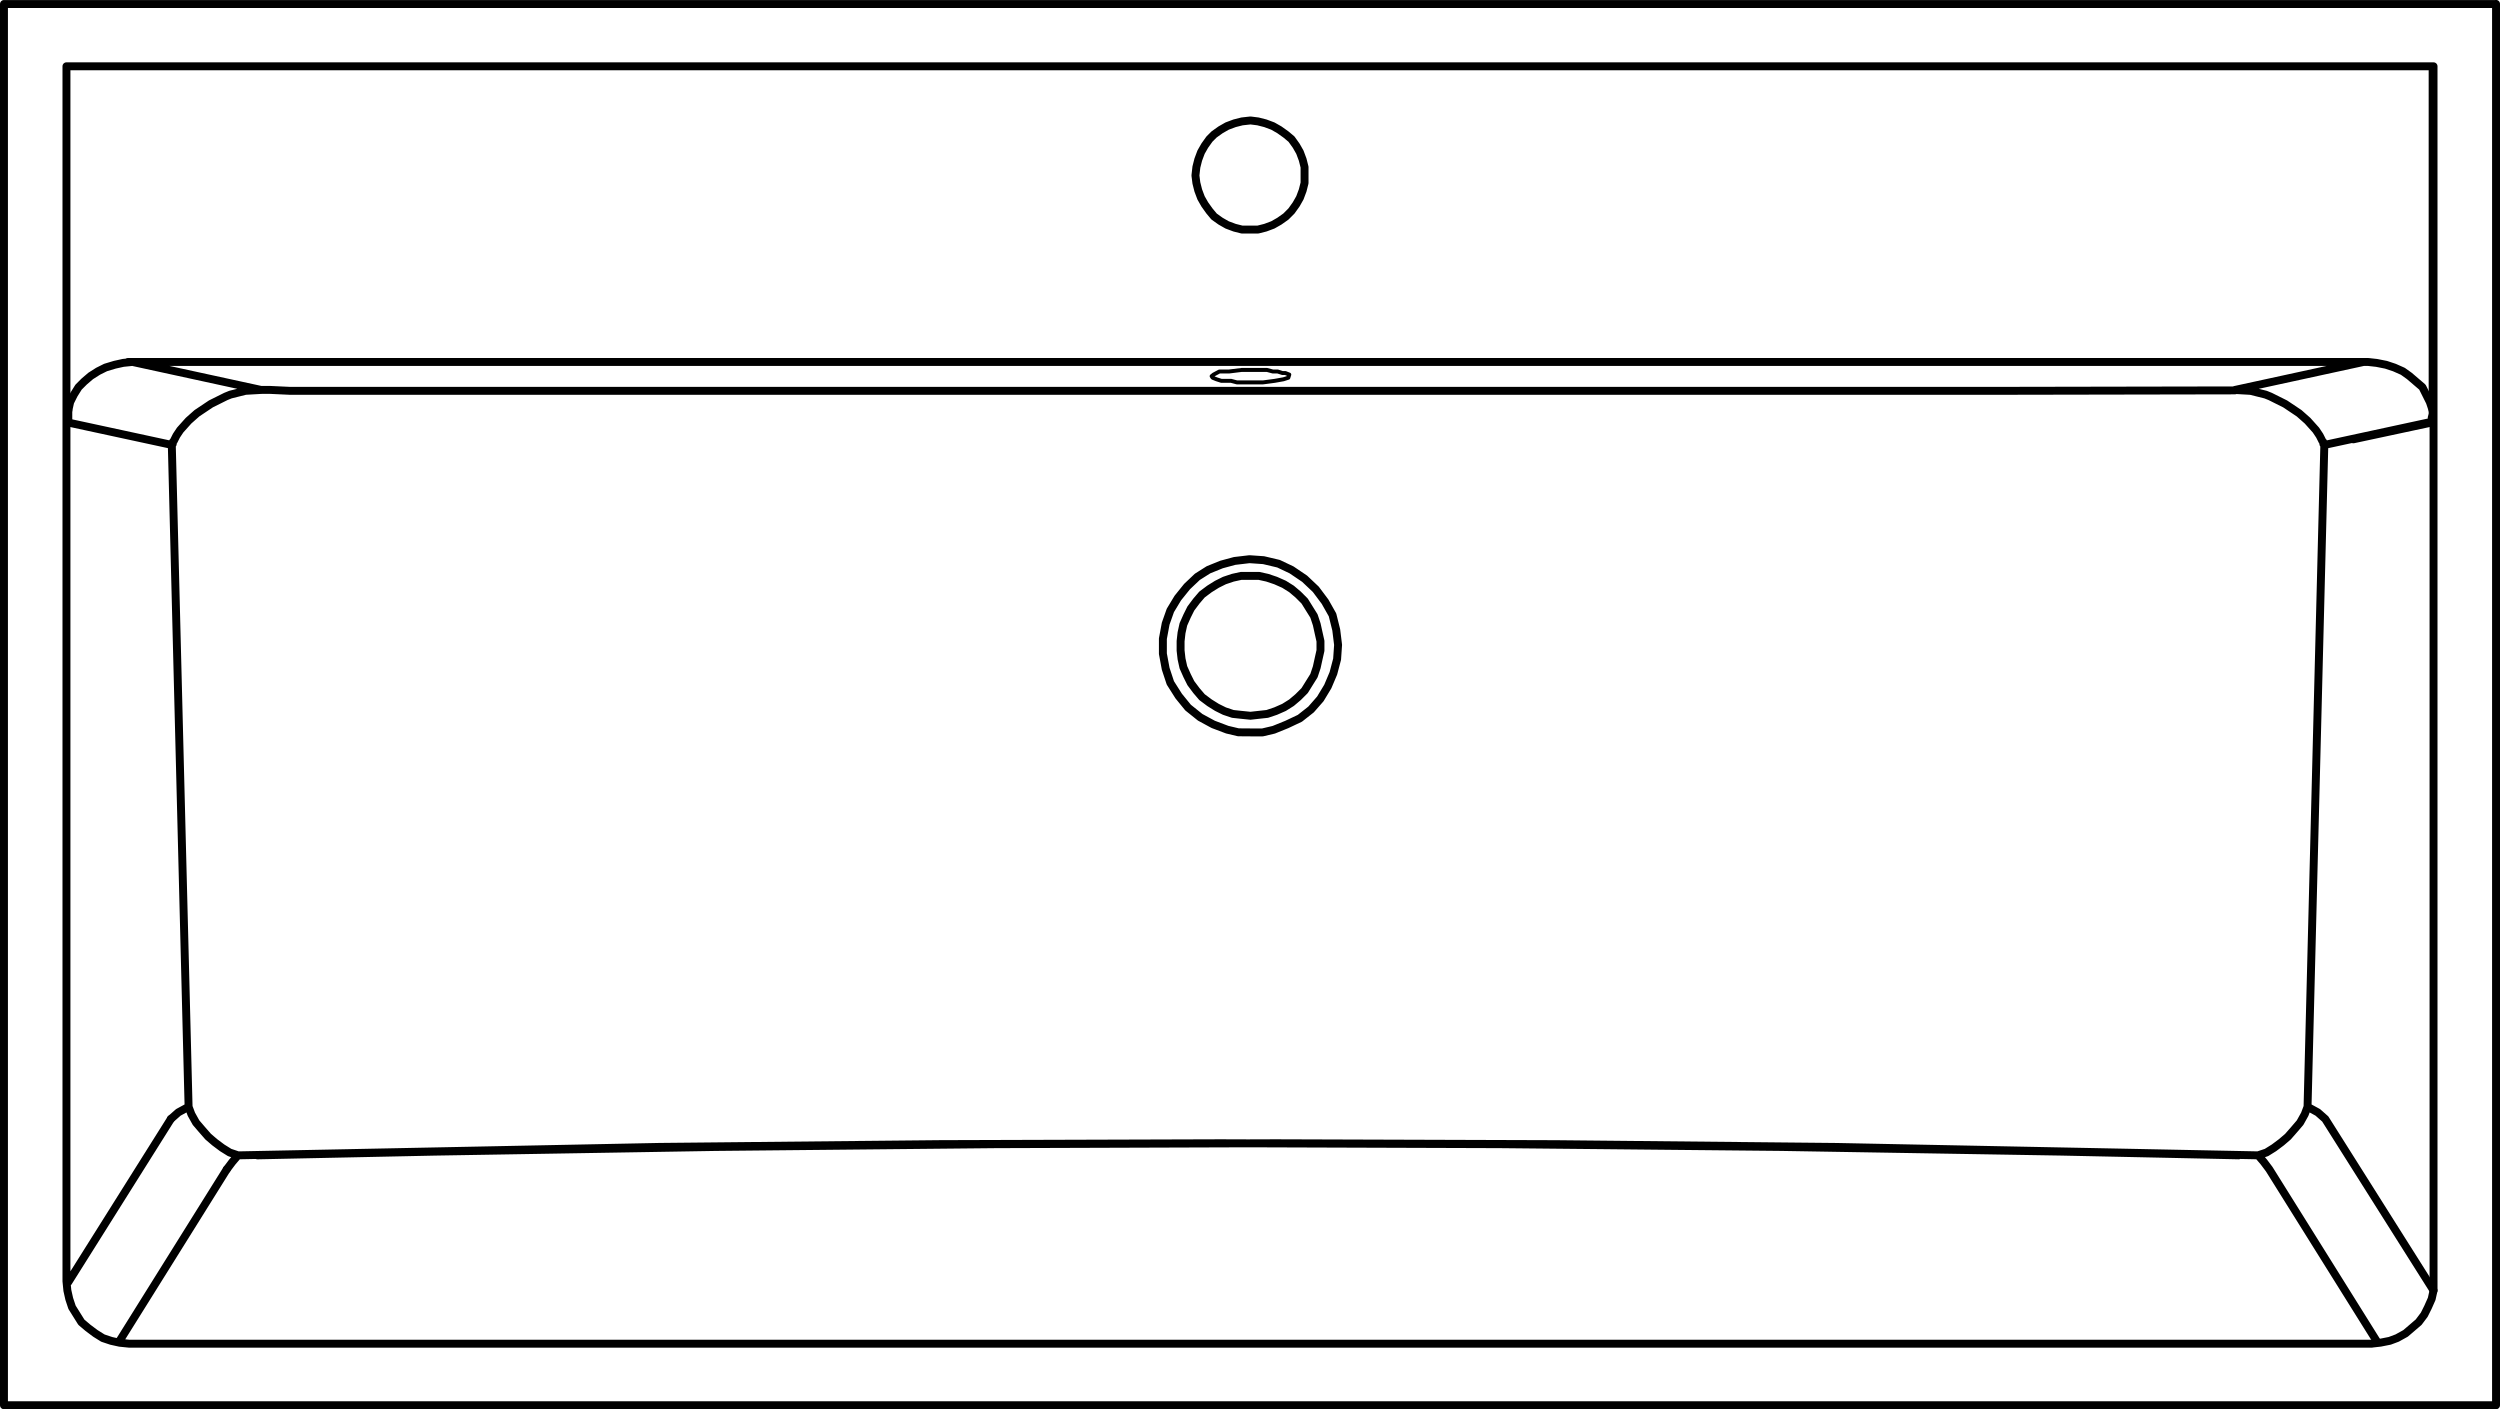
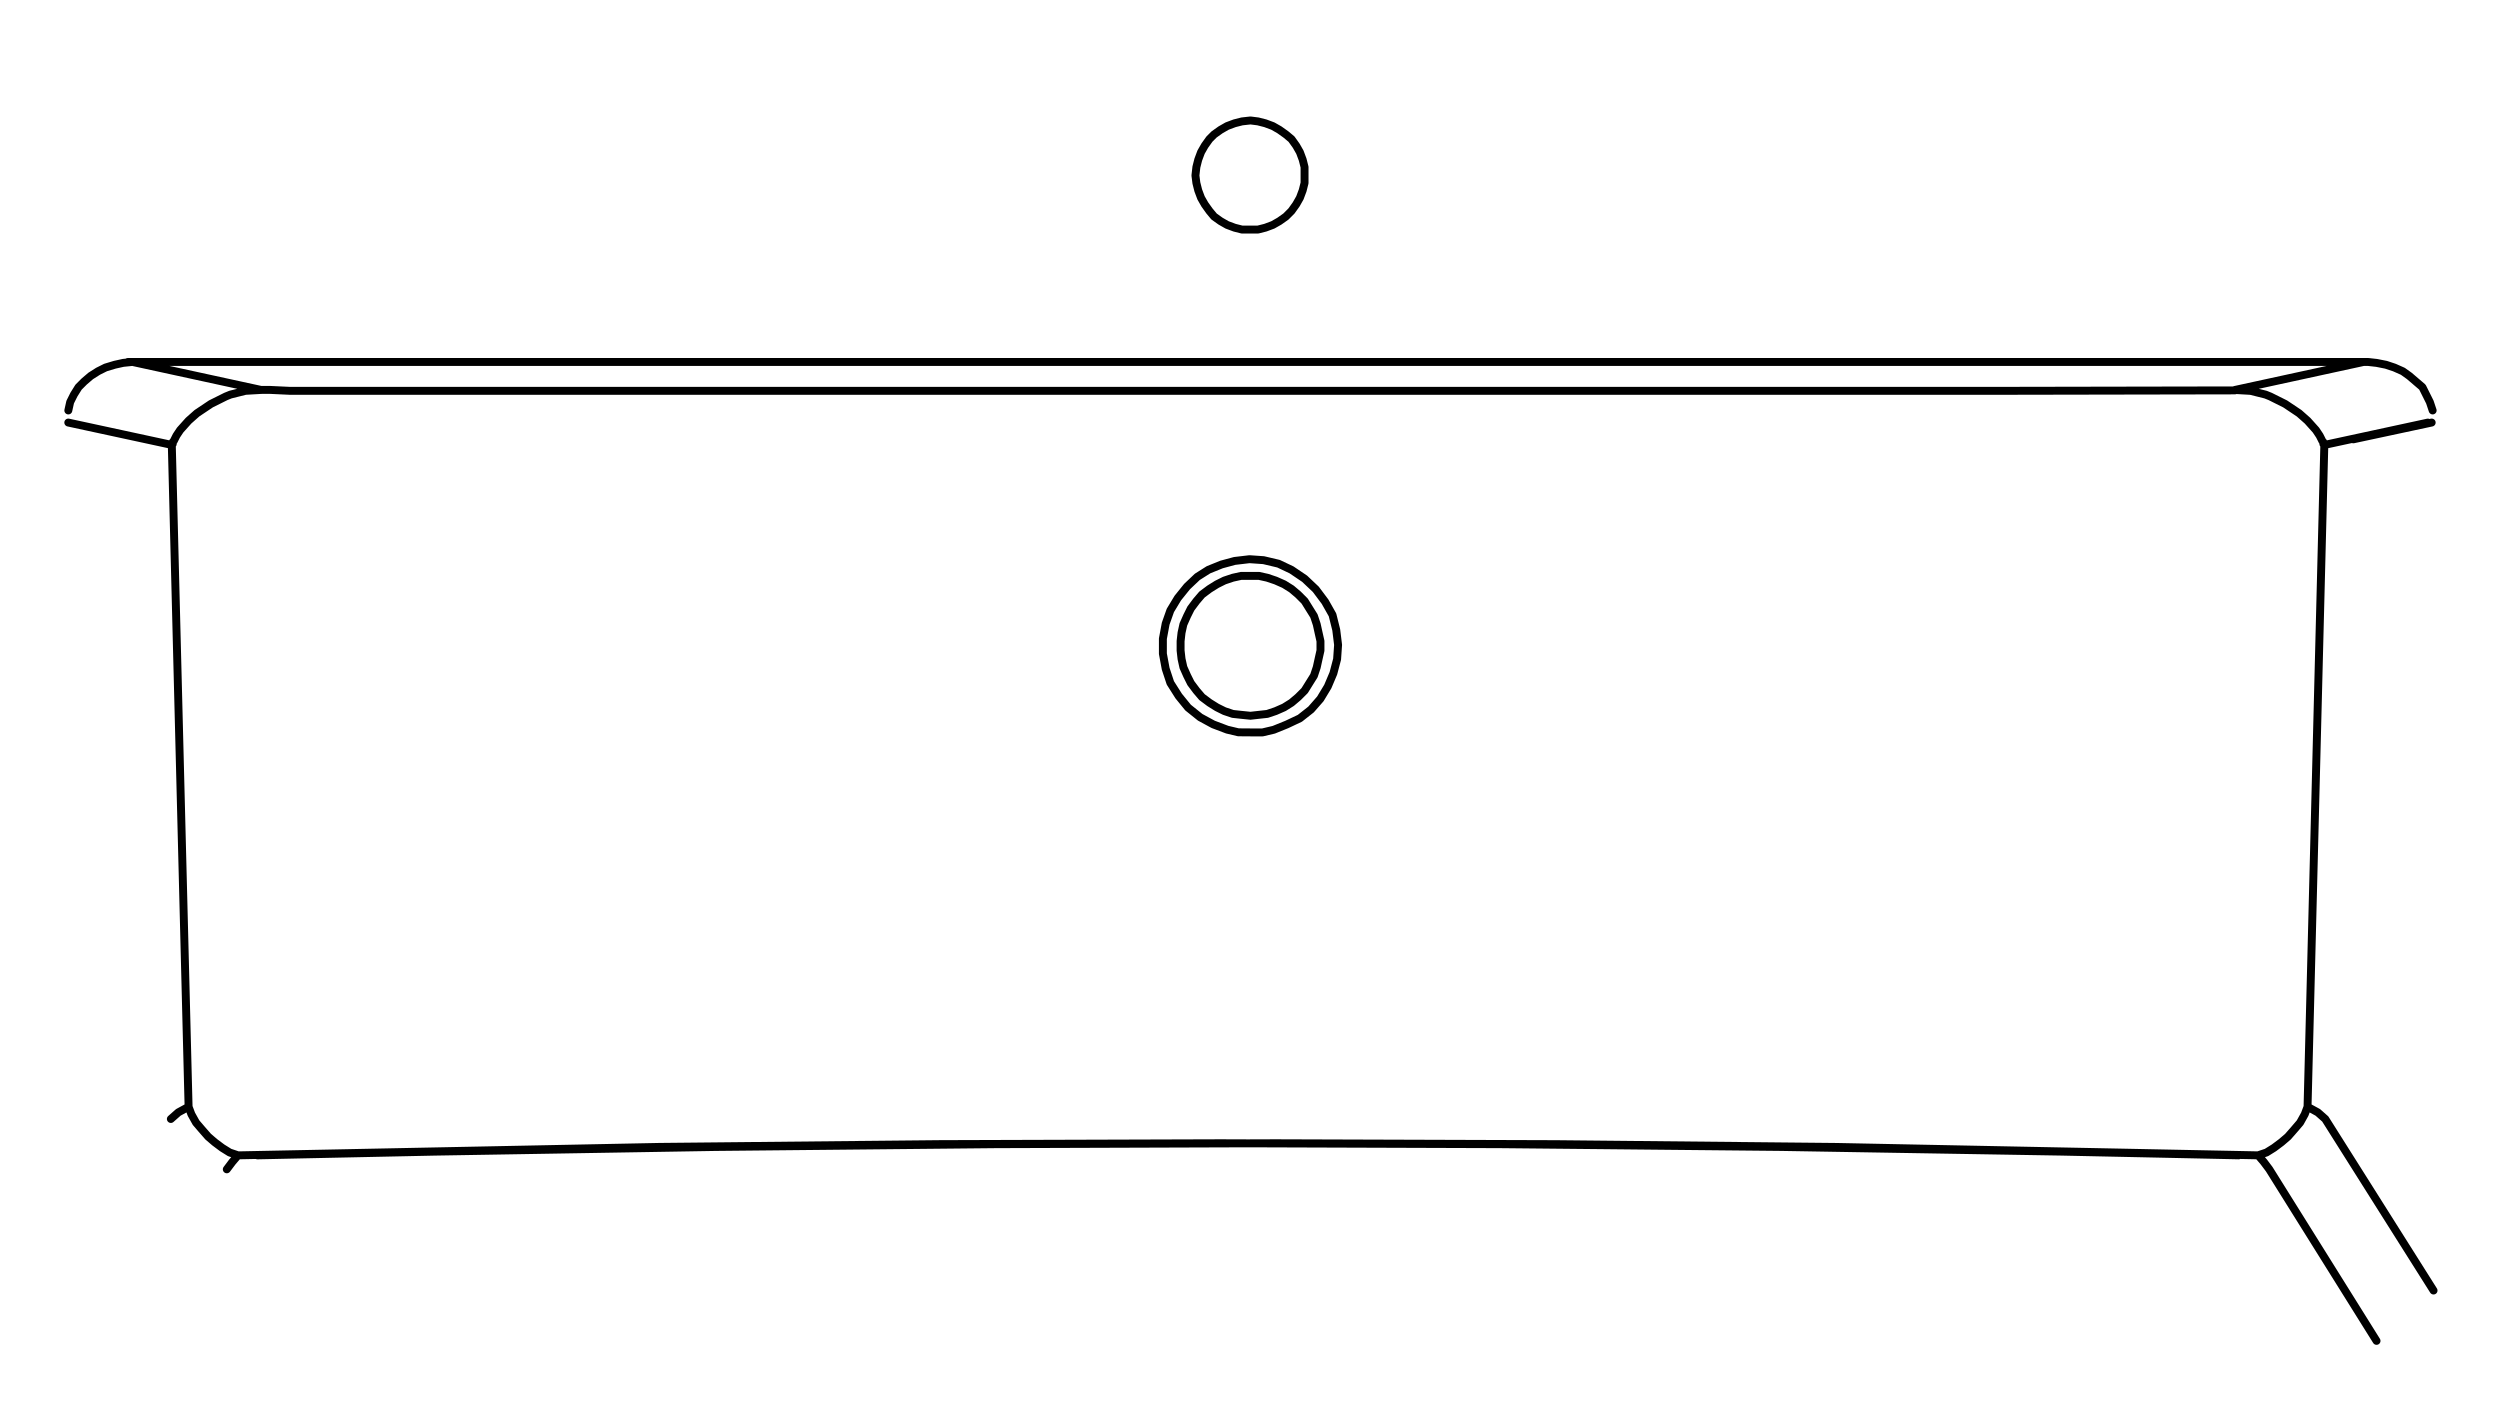
<svg xmlns="http://www.w3.org/2000/svg" width="189.117" height="106.6" viewBox="0 0 189.117 106.6">
  <g id="DY-B8056-1" transform="translate(0.3 0.3)">
-     <path id="路径_7258" data-name="路径 7258" d="M4.4,47.142l-.7-.071-.636-.14-.634-.211-.565-.353-.565-.423L.8,45.519l-.352-.563-.353-.565-.211-.636-.142-.634-.069-.7M4.4,47.142H174.081m4.654-4.725v.7l-.14.634-.282.636-.282.565-.423.563-.494.424-.494.423-.636.353-.563.211-.707.14-.634.071m4.654-4.725v-91.9m0,0H-.328m0,0v91.9m183.79,9.38v-106M-5.055,51.8H183.462M-5.055-54.2v106m188.517-106H-5.055M-.188-22.537v-.918m178.854,0v.282l-.071.282v.353m.071-.918v-24.9m.069-1.127v.14l-.069.142v.845M-.188,42.486l7.757-12.34M11.8,33.953,3.692,46.93" transform="translate(5.055 54.203)" fill="none" stroke="#000" stroke-linecap="round" stroke-linejoin="round" stroke-width="0.6" />
-     <path id="路径_7260" data-name="路径 7260" d="M0,.219.148.1.587-.134h.735l.954-.118H4.184l.441.118h.366l.366.118h.221L5.873.1,5.8.337,5.433.455,4.772.573,3.891.69H1.909L1.468.573H.735L.366.455.073.337Z" transform="translate(91.357 27.936)" fill="none" stroke="#000" stroke-linecap="round" stroke-linejoin="round" stroke-width="0.3" />
    <path id="路径_7261" data-name="路径 7261" d="M80.932,8.5H-88.188M70.836,10.649l-18.114.034H-74.719m-3.738-.069h.7l1.481.069h1.552M-88.188,8.5l9.732,2.117M80.932,8.5l.634.071.707.14.634.211.636.282.494.353.494.423.494.423.282.565.282.565.211.634m-178.854,0,.14-.634.282-.565.353-.565.423-.423.494-.423L-90.8,9.2l.565-.282.7-.211.636-.14.7-.071M-3.628-1.517h.565l.563-.142.565-.211.494-.282L-.949-2.5l.423-.424.353-.494L.11-3.916l.211-.563.142-.565v-1.2L.321-6.806.11-7.371l-.282-.494-.353-.494-.423-.353-.494-.352-.494-.282L-2.5-9.557-3.063-9.7l-.565-.071-.636.071-.563.142-.565.211-.494.282-.494.352-.353.353-.352.494-.282.494-.211.565-.142.563-.071.636.071.565.142.565.211.563.282.494.352.494.353.424.494.352.494.282.565.211.563.142ZM-78.456,10.614l-1.2.069-1.129.282-.352.142-1.129.563-1.058.707-.634.563-.634.707-.282.423-.142.282-.071.14-.069.071v.14h-.071v.071m0,0-7.829-1.692m178.783,0L79.8,14.351M-80.219,68.515l-.423.494-.424.563m.847-1.056L-69.5,68.3l21.158-.423,21.227-.211L-5.885,67.6l21.158.071L36.5,67.88l21.229.353,13.4.282M-85.226,14.774l1.27,50.073m-1.341.918.565-.5.776-.423m0,0,.211.565.353.634.423.494.494.565.494.424.565.423.565.352.634.213M85.868,78.741,77.677,65.765m-4.233,3.807,8.111,12.978M-88.553,8.5H80.567m0,0-9.732,2.117m0,0,1.2.069,1.129.282.352.142,1.129.563,1.056.707.636.563.634.707.282.423.142.282.069.14.071.071v.14h.071v.071m0,0,7.829-1.692M72.6,68.515l.423.494.423.563M72.6,68.515,61.878,68.3,40.72,67.88l-21.227-.211L-1.736,67.6l-21.158.071-21.229.211-21.227.353-13.4.282M77.606,14.774l-1.27,50.073m1.341.918-.565-.5-.776-.423m0,0-.211.565-.353.634-.423.494-.494.565-.494.424-.565.423-.565.352-.634.213M-3.628,36.521h.916l.847-.2.987-.4.987-.467.847-.667.7-.8.565-.935.423-1,.282-1.069L3,29.9,2.86,28.765,2.578,27.63l-.565-1-.7-.935-.845-.8-.989-.669-.985-.467-1.129-.267L-3.7,23.418l-1.127.133-.987.267-.989.4-.845.535-.776.735-.7.869-.565.937-.353,1-.211,1.137v1.137l.211,1.137.353,1.069.634,1,.707.869.916.735.987.535,1.058.4.845.2Zm0-11.841h.634l.636.14.634.213.636.282.563.352.5.423.494.494.352.565.353.565.211.634.14.636.142.634v.707l-.142.634-.14.636-.211.634-.353.565-.352.565-.494.494-.5.423-.563.353-.636.28-.634.213-.636.069-.634.071-.7-.071-.636-.069-.634-.213-.565-.28-.565-.353-.565-.423-.423-.494-.423-.565-.282-.565-.282-.634-.14-.636-.071-.634v-.707l.071-.634.14-.636.282-.634.282-.565.423-.565.423-.494.565-.423.565-.352.565-.282.634-.213.636-.14Z" transform="translate(97.922 18.583)" fill="none" stroke="#000" stroke-linecap="round" stroke-linejoin="round" stroke-width="0.6" />
  </g>
</svg>